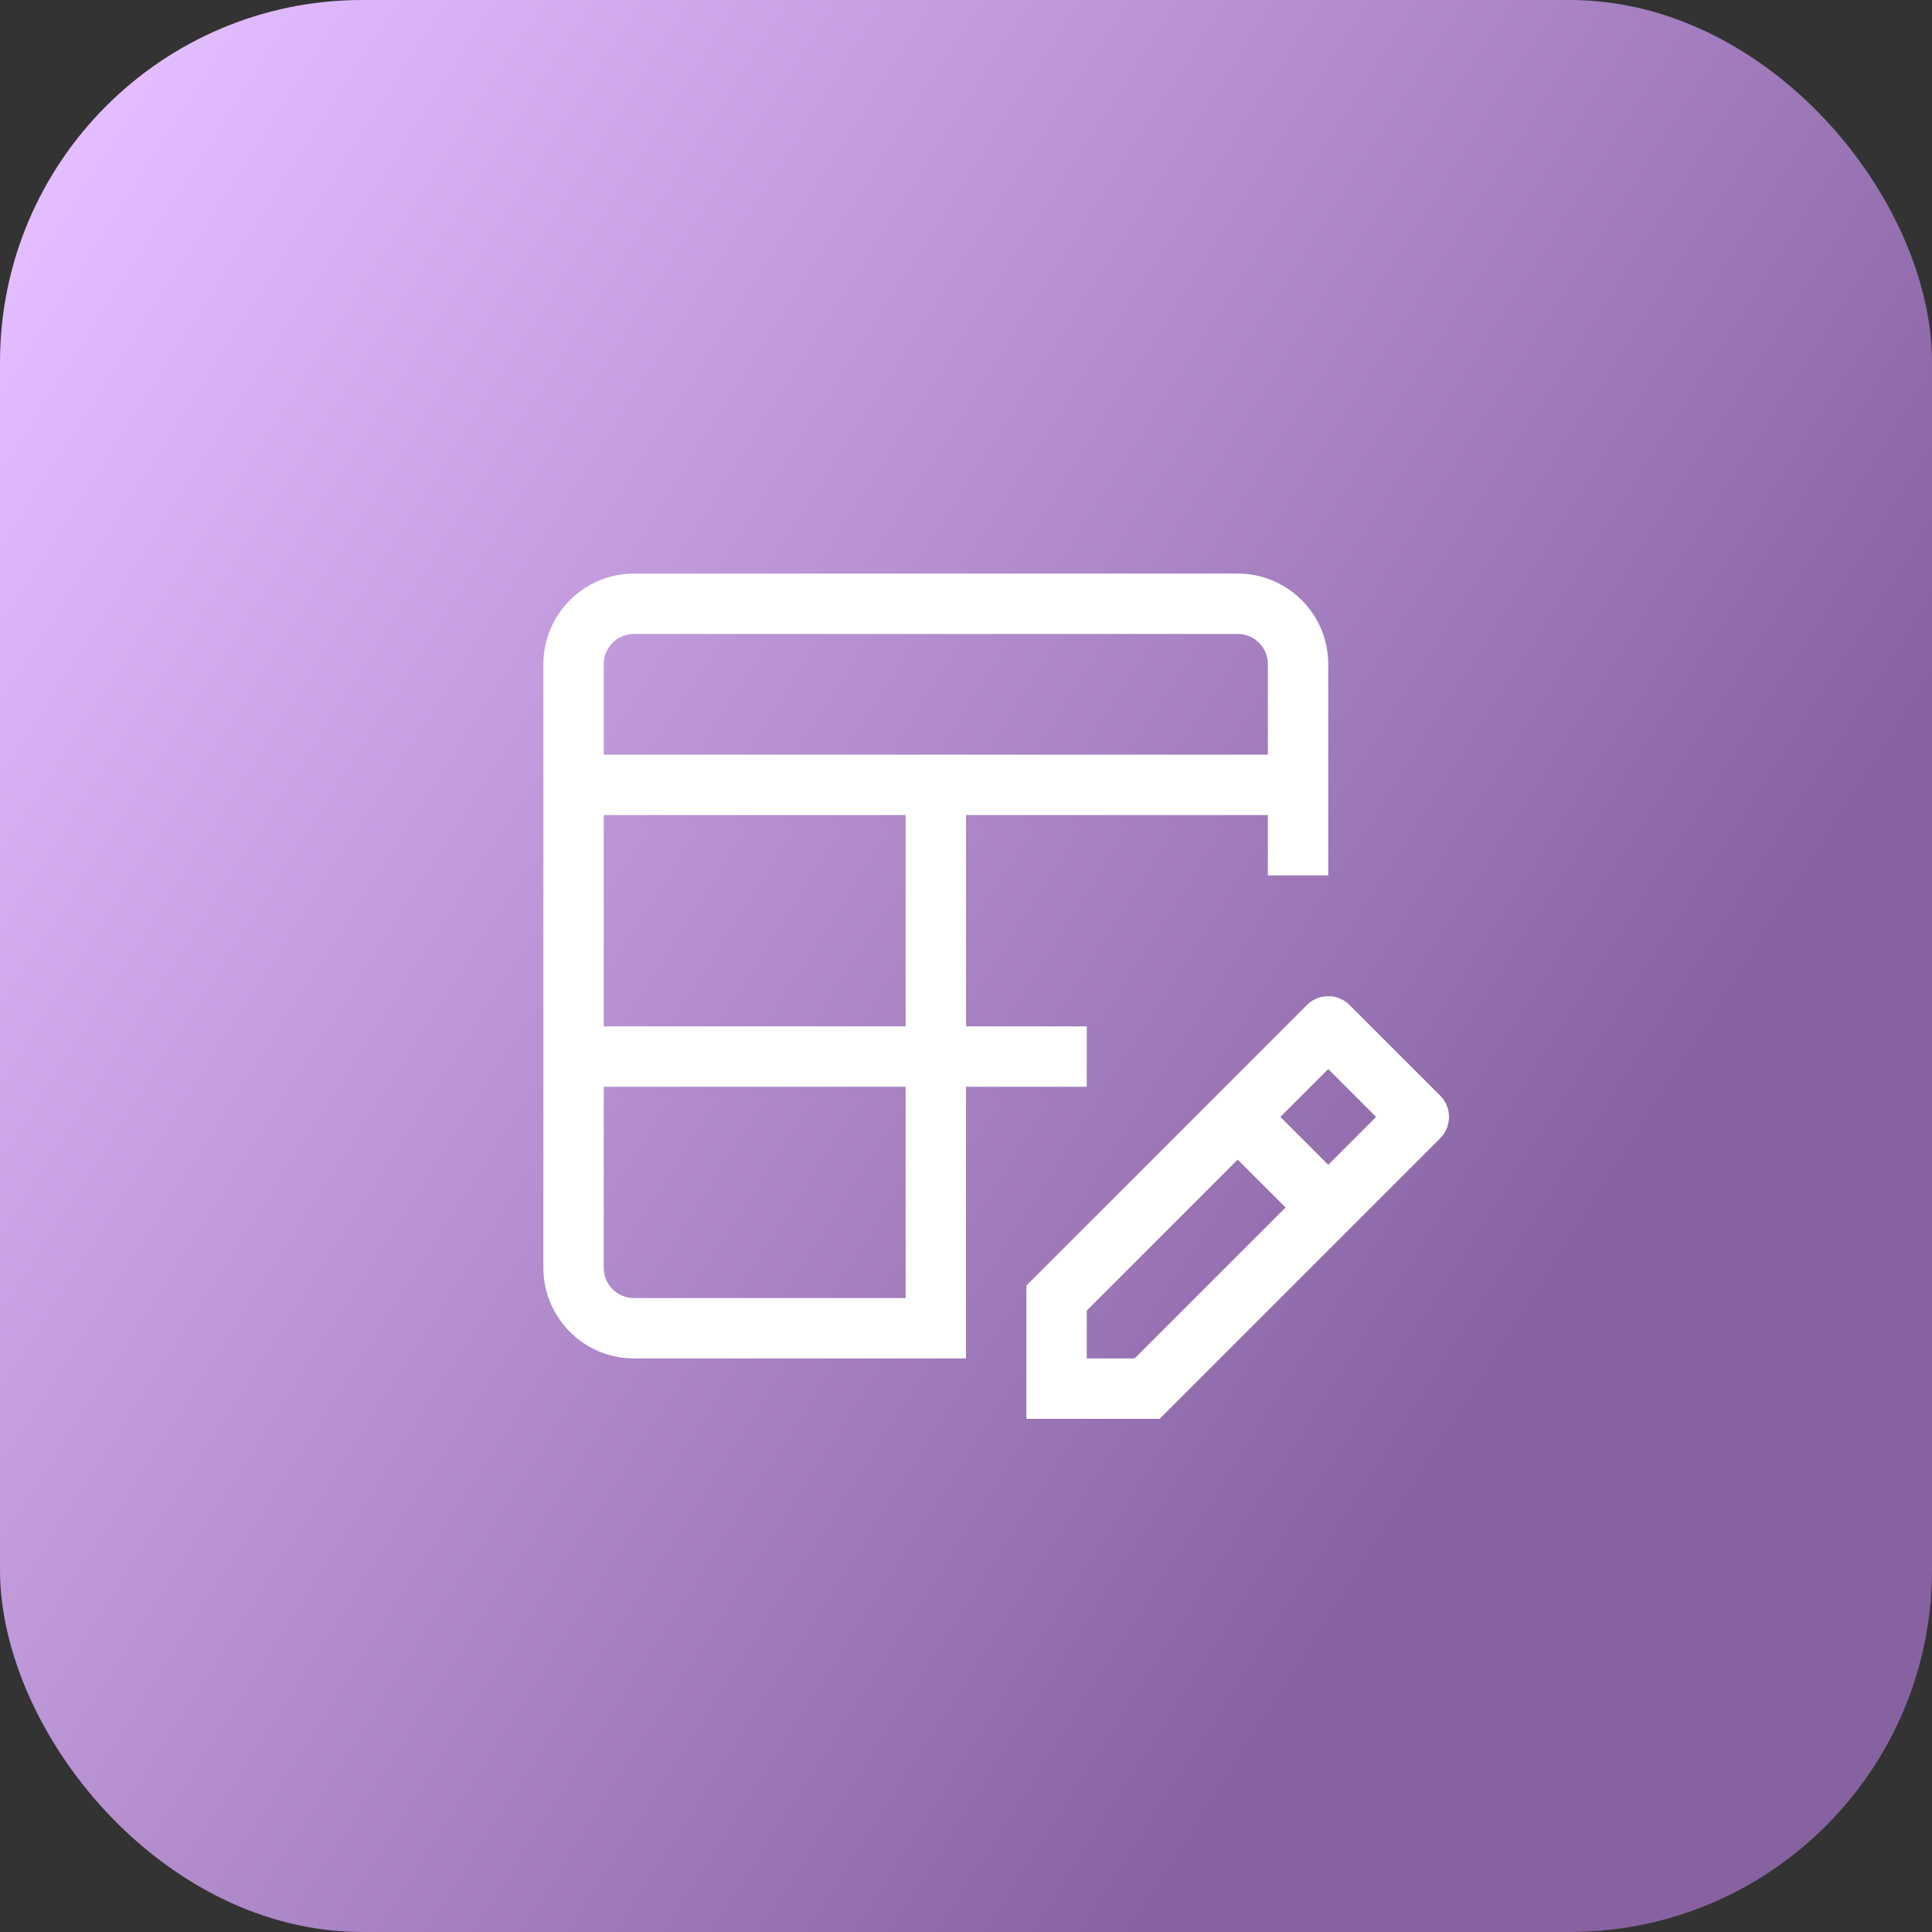
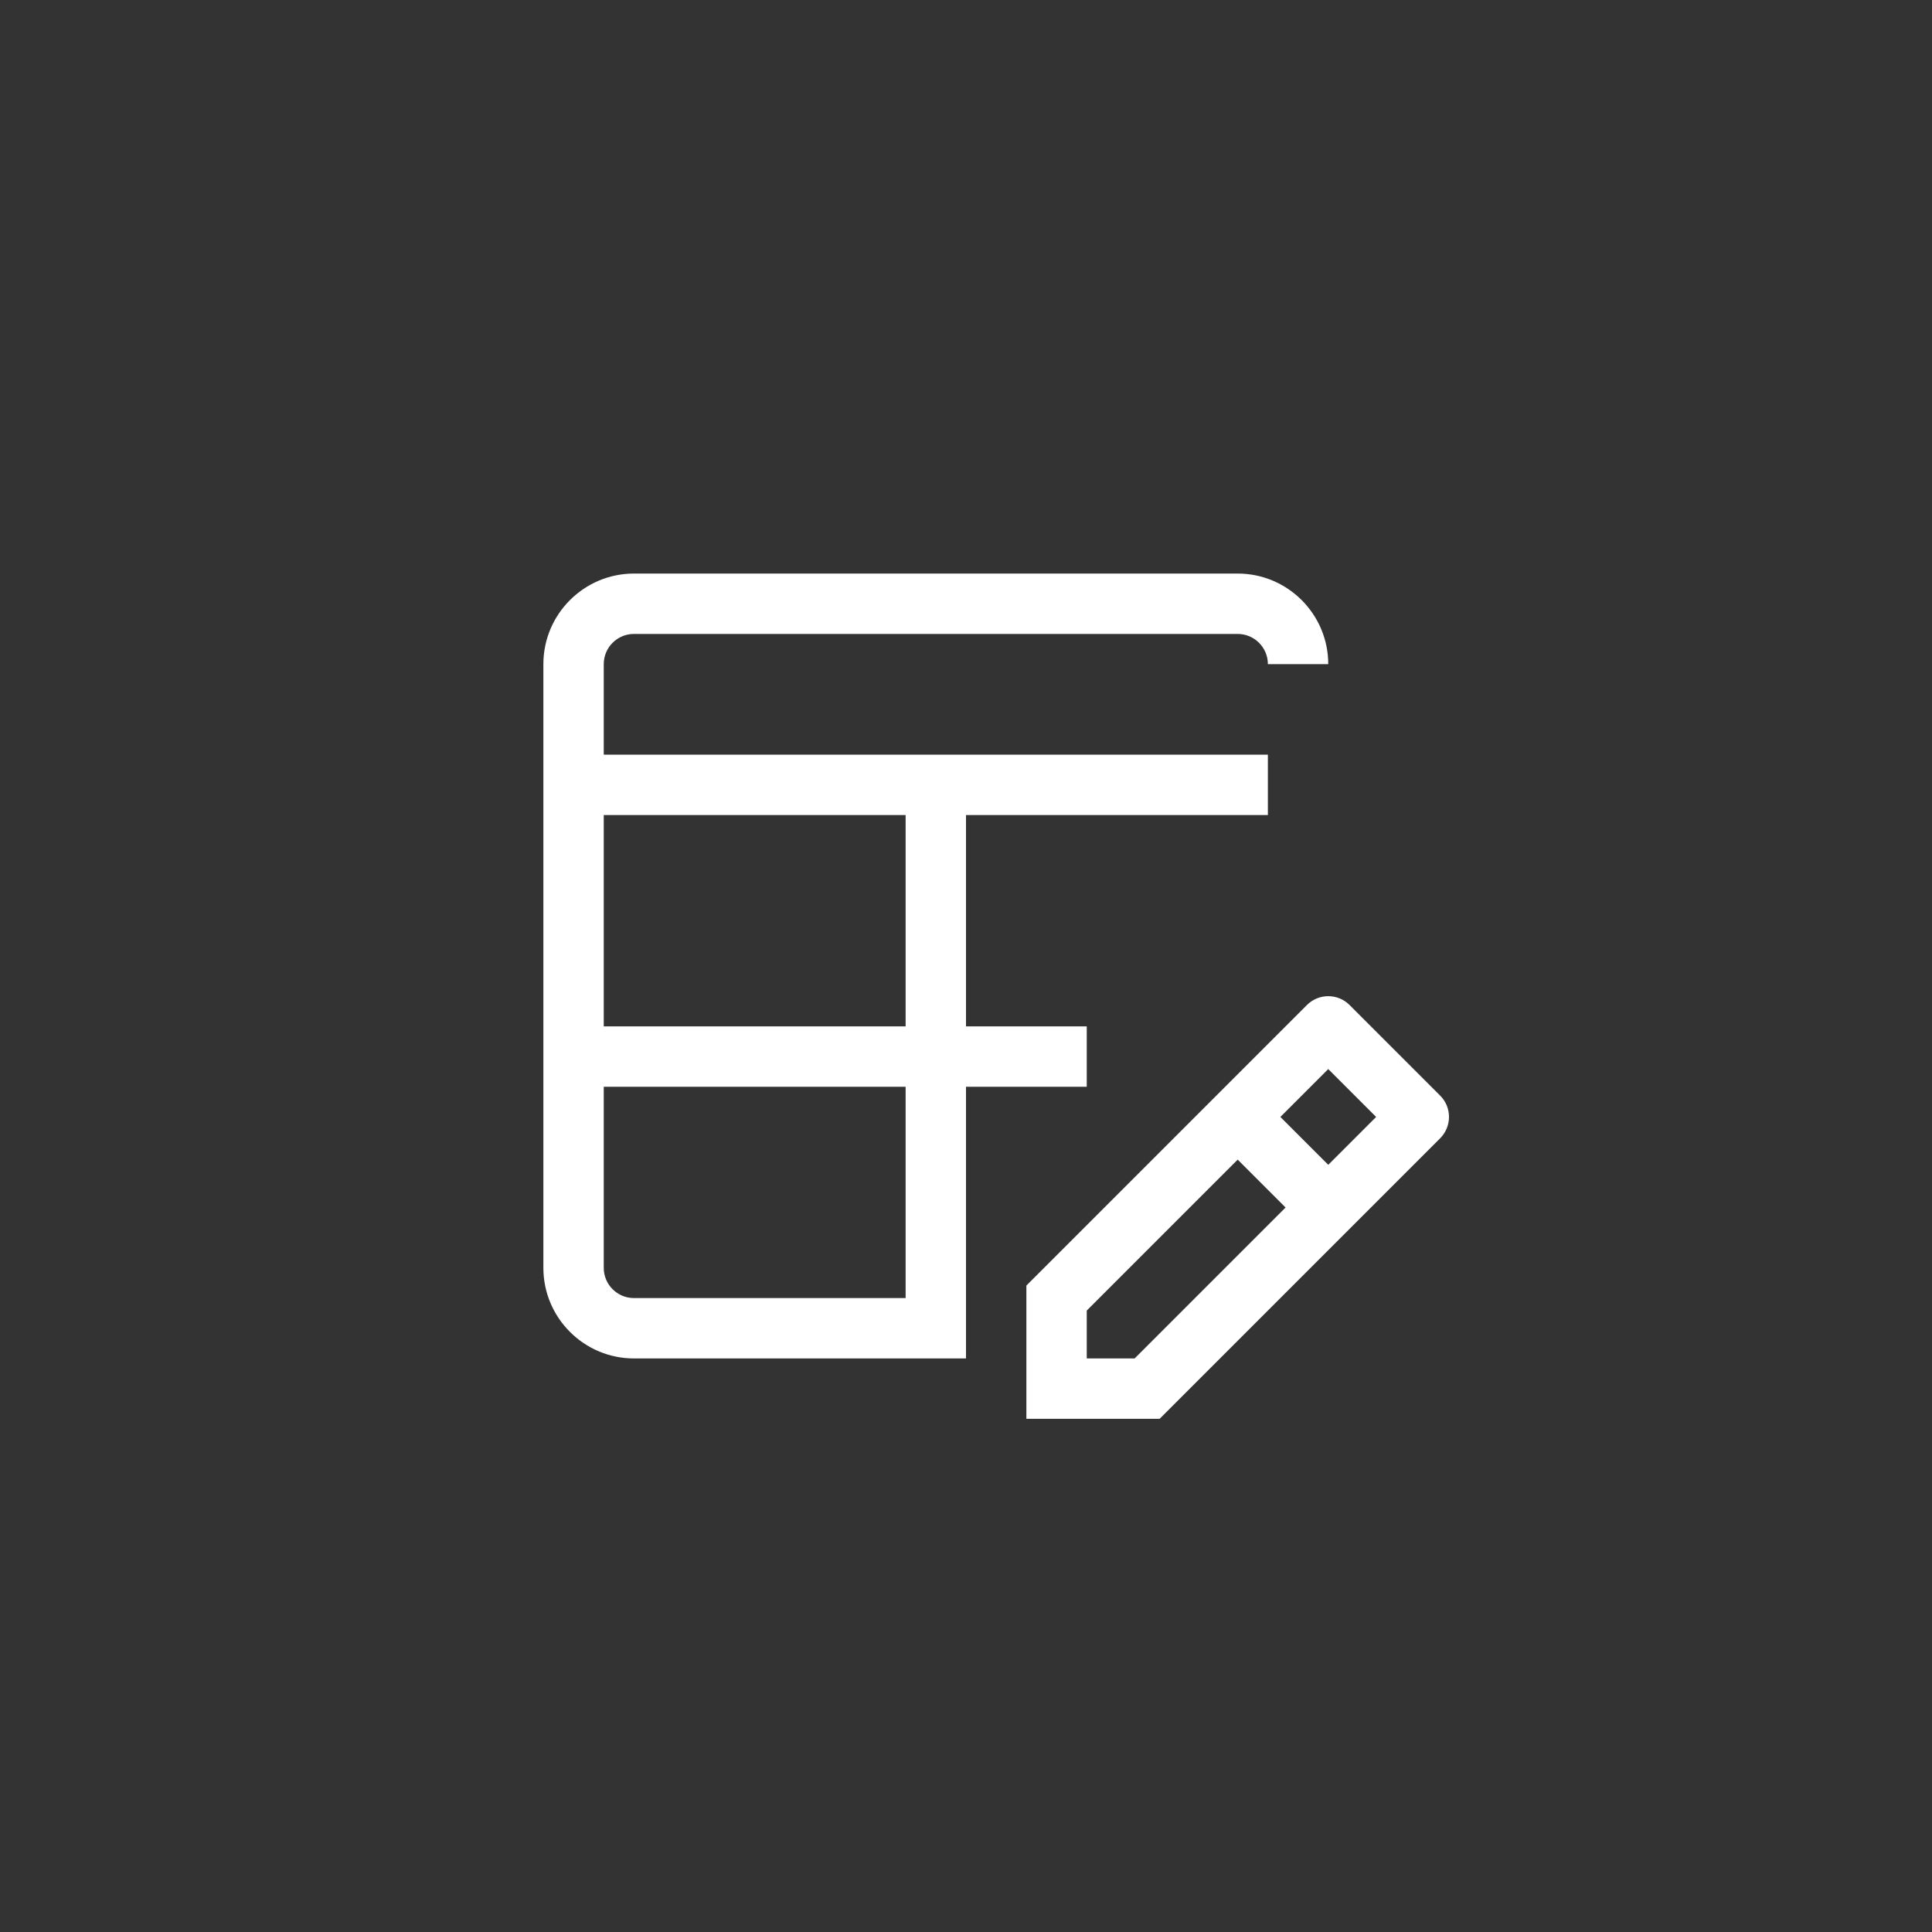
<svg xmlns="http://www.w3.org/2000/svg" width="64" height="64" viewBox="0 0 64 64" fill="none">
  <rect x="0" y="0" width="64" height="64" fill="#333333" stroke="none" />
-   <rect width="64" height="64" rx="12" fill="url(#paint0_linear_5479_7115)" />
-   <path d="M43.293 33.293C43.683 32.902 44.317 32.902 44.707 33.293L47.707 36.293C48.098 36.684 48.097 37.316 47.707 37.707L38.414 47H34V42.586L43.293 33.293ZM41 19C42.654 19 44 20.346 44 22V29H42V27H32V34H36V36H32V45H21C19.346 45 18 43.654 18 42V22C18 20.346 19.346 19 21 19H41ZM36 43.414V45H37.586L42.586 40L41 38.414L36 43.414ZM20 36V42C20 42.552 20.448 43 21 43H30V36H20ZM42.414 37L44 38.586L45.586 37L44 35.414L42.414 37ZM20 27V34H30V27H20ZM21 21C20.448 21 20 21.448 20 22V25H42V22C42 21.448 41.551 21 41 21H21Z" fill="white" />
+   <path d="M43.293 33.293C43.683 32.902 44.317 32.902 44.707 33.293L47.707 36.293C48.098 36.684 48.097 37.316 47.707 37.707L38.414 47H34V42.586L43.293 33.293ZM41 19C42.654 19 44 20.346 44 22H42V27H32V34H36V36H32V45H21C19.346 45 18 43.654 18 42V22C18 20.346 19.346 19 21 19H41ZM36 43.414V45H37.586L42.586 40L41 38.414L36 43.414ZM20 36V42C20 42.552 20.448 43 21 43H30V36H20ZM42.414 37L44 38.586L45.586 37L44 35.414L42.414 37ZM20 27V34H30V27H20ZM21 21C20.448 21 20 21.448 20 22V25H42V22C42 21.448 41.551 21 41 21H21Z" fill="white" />
  <defs>
    <linearGradient id="paint0_linear_5479_7115" x1="96.786" y1="71.498" x2="-39.071" y2="-15.084" gradientUnits="userSpaceOnUse">
      <stop offset="0.331" stop-color="#8762A1" />
      <stop offset="0.711" stop-color="#E3BCFF" />
      <stop offset="1" stop-color="#F5EFFA" />
    </linearGradient>
  </defs>
</svg>